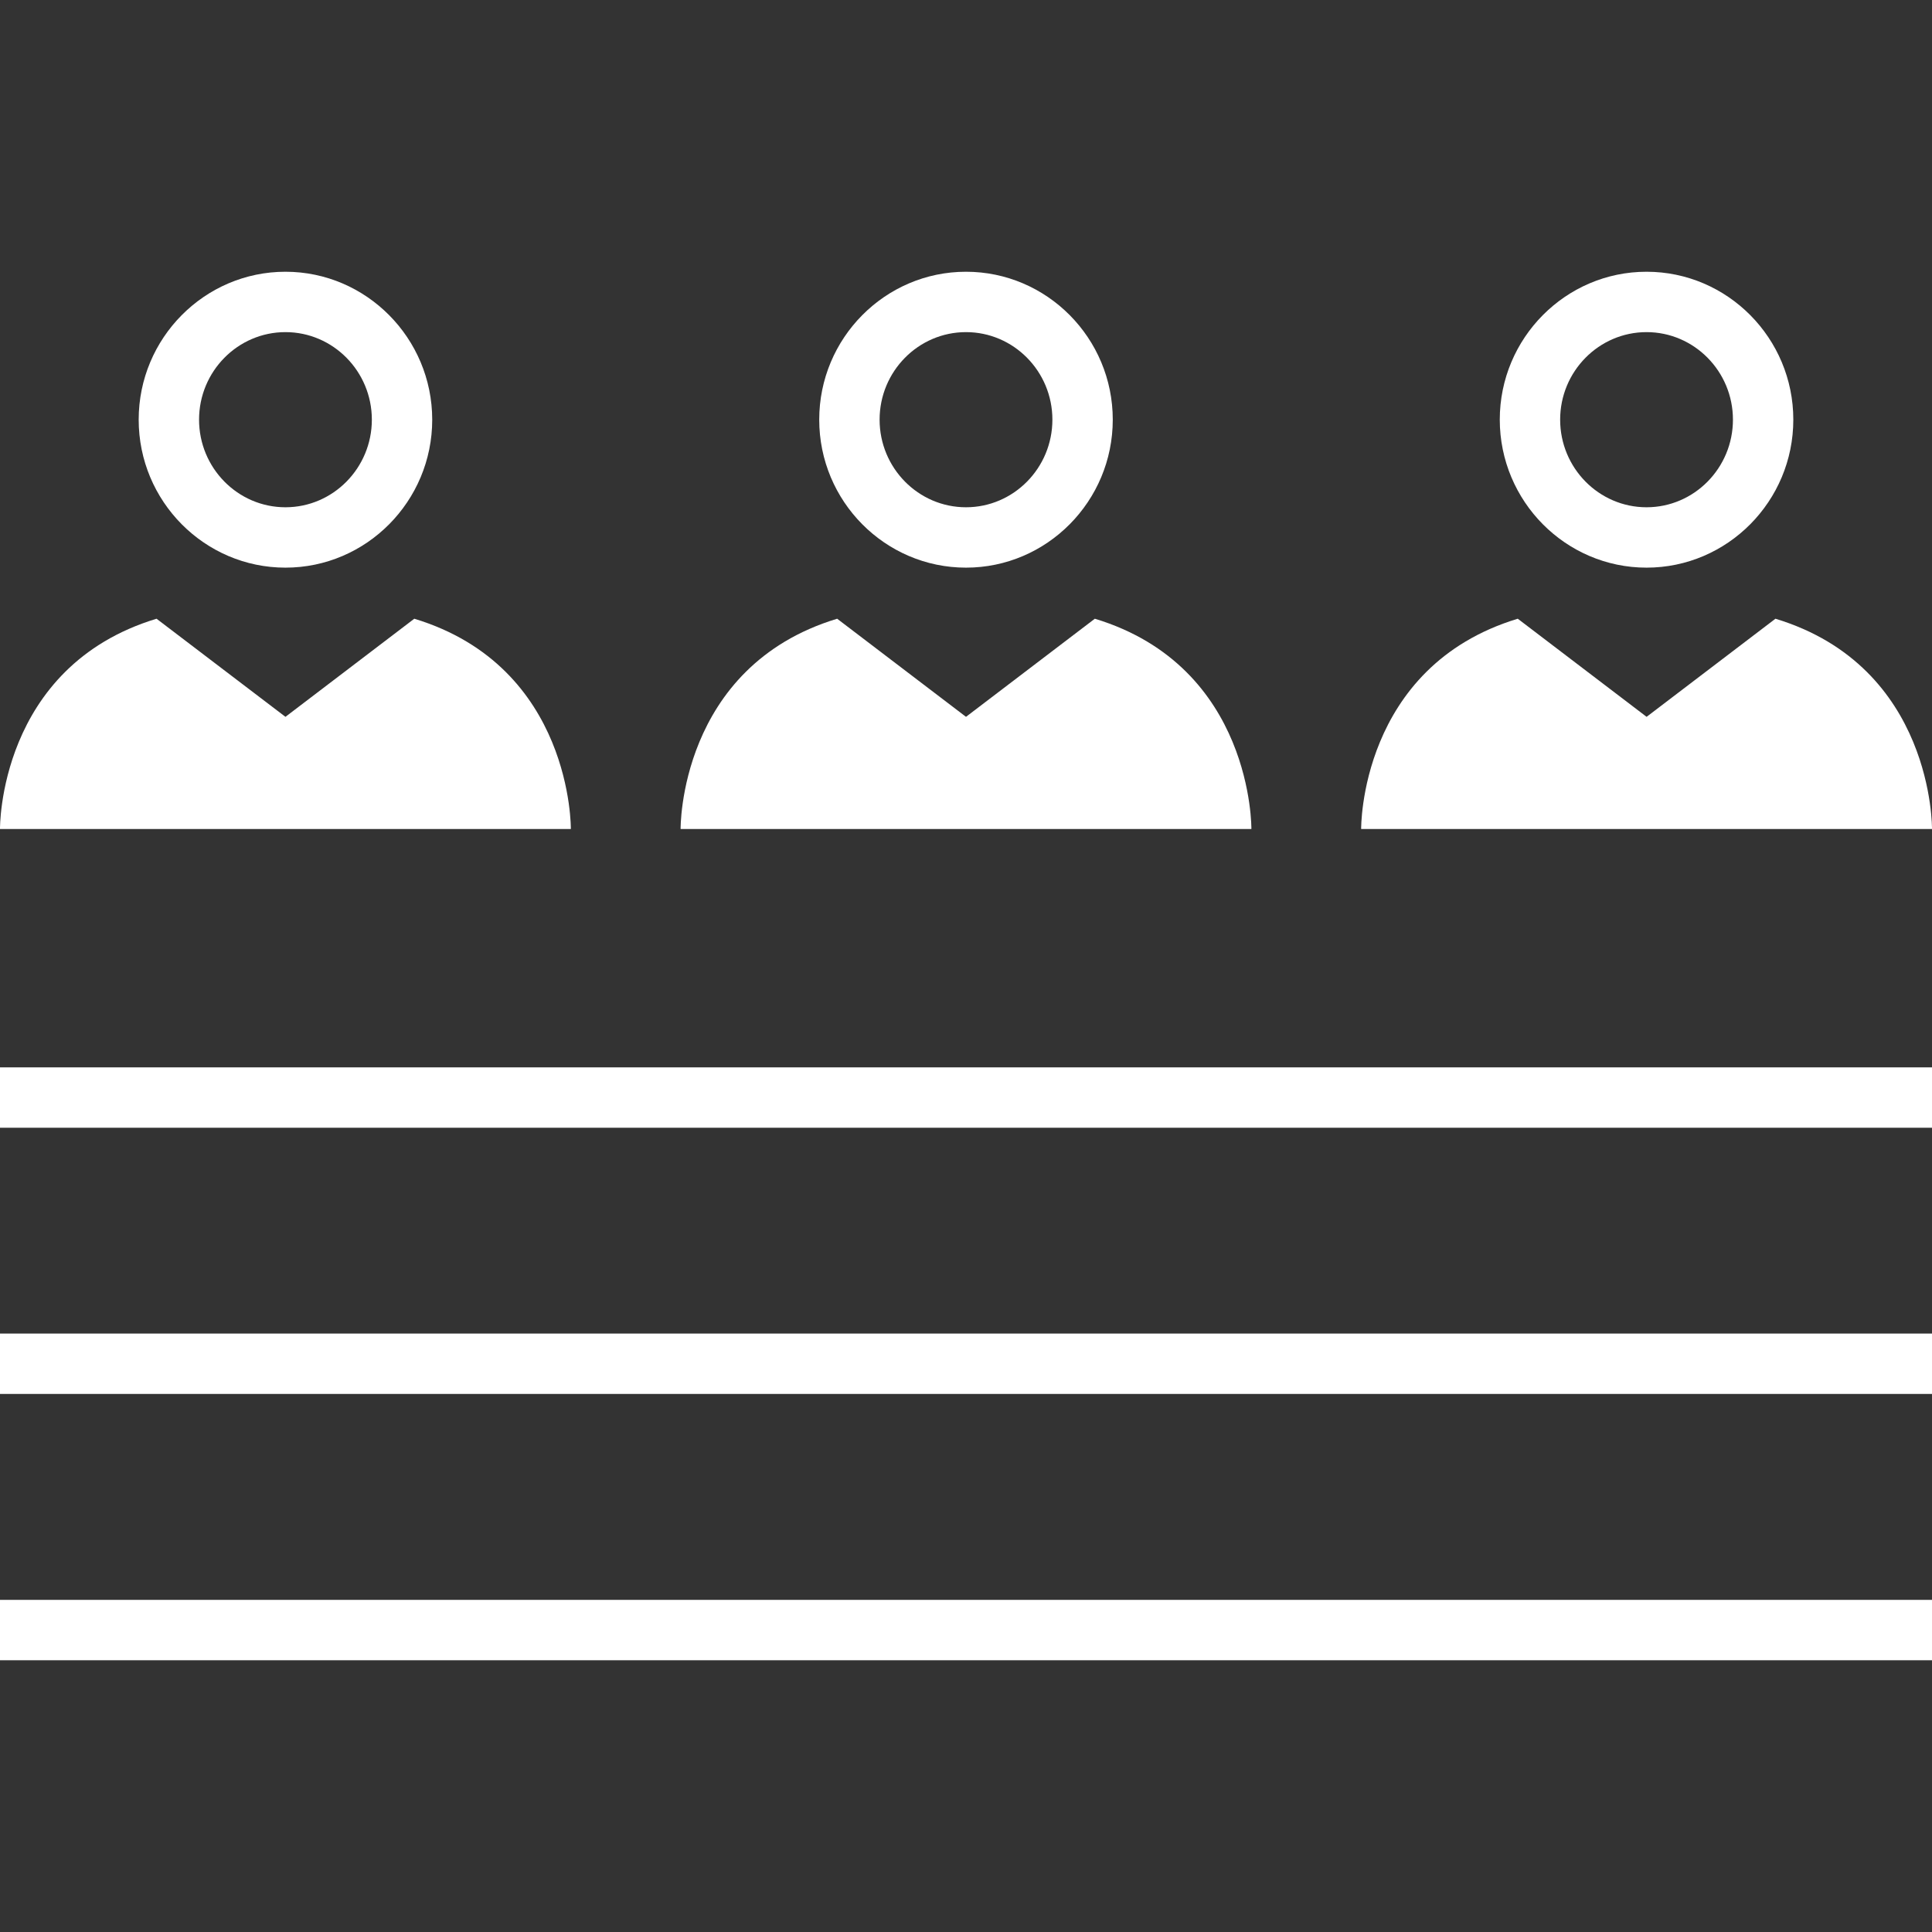
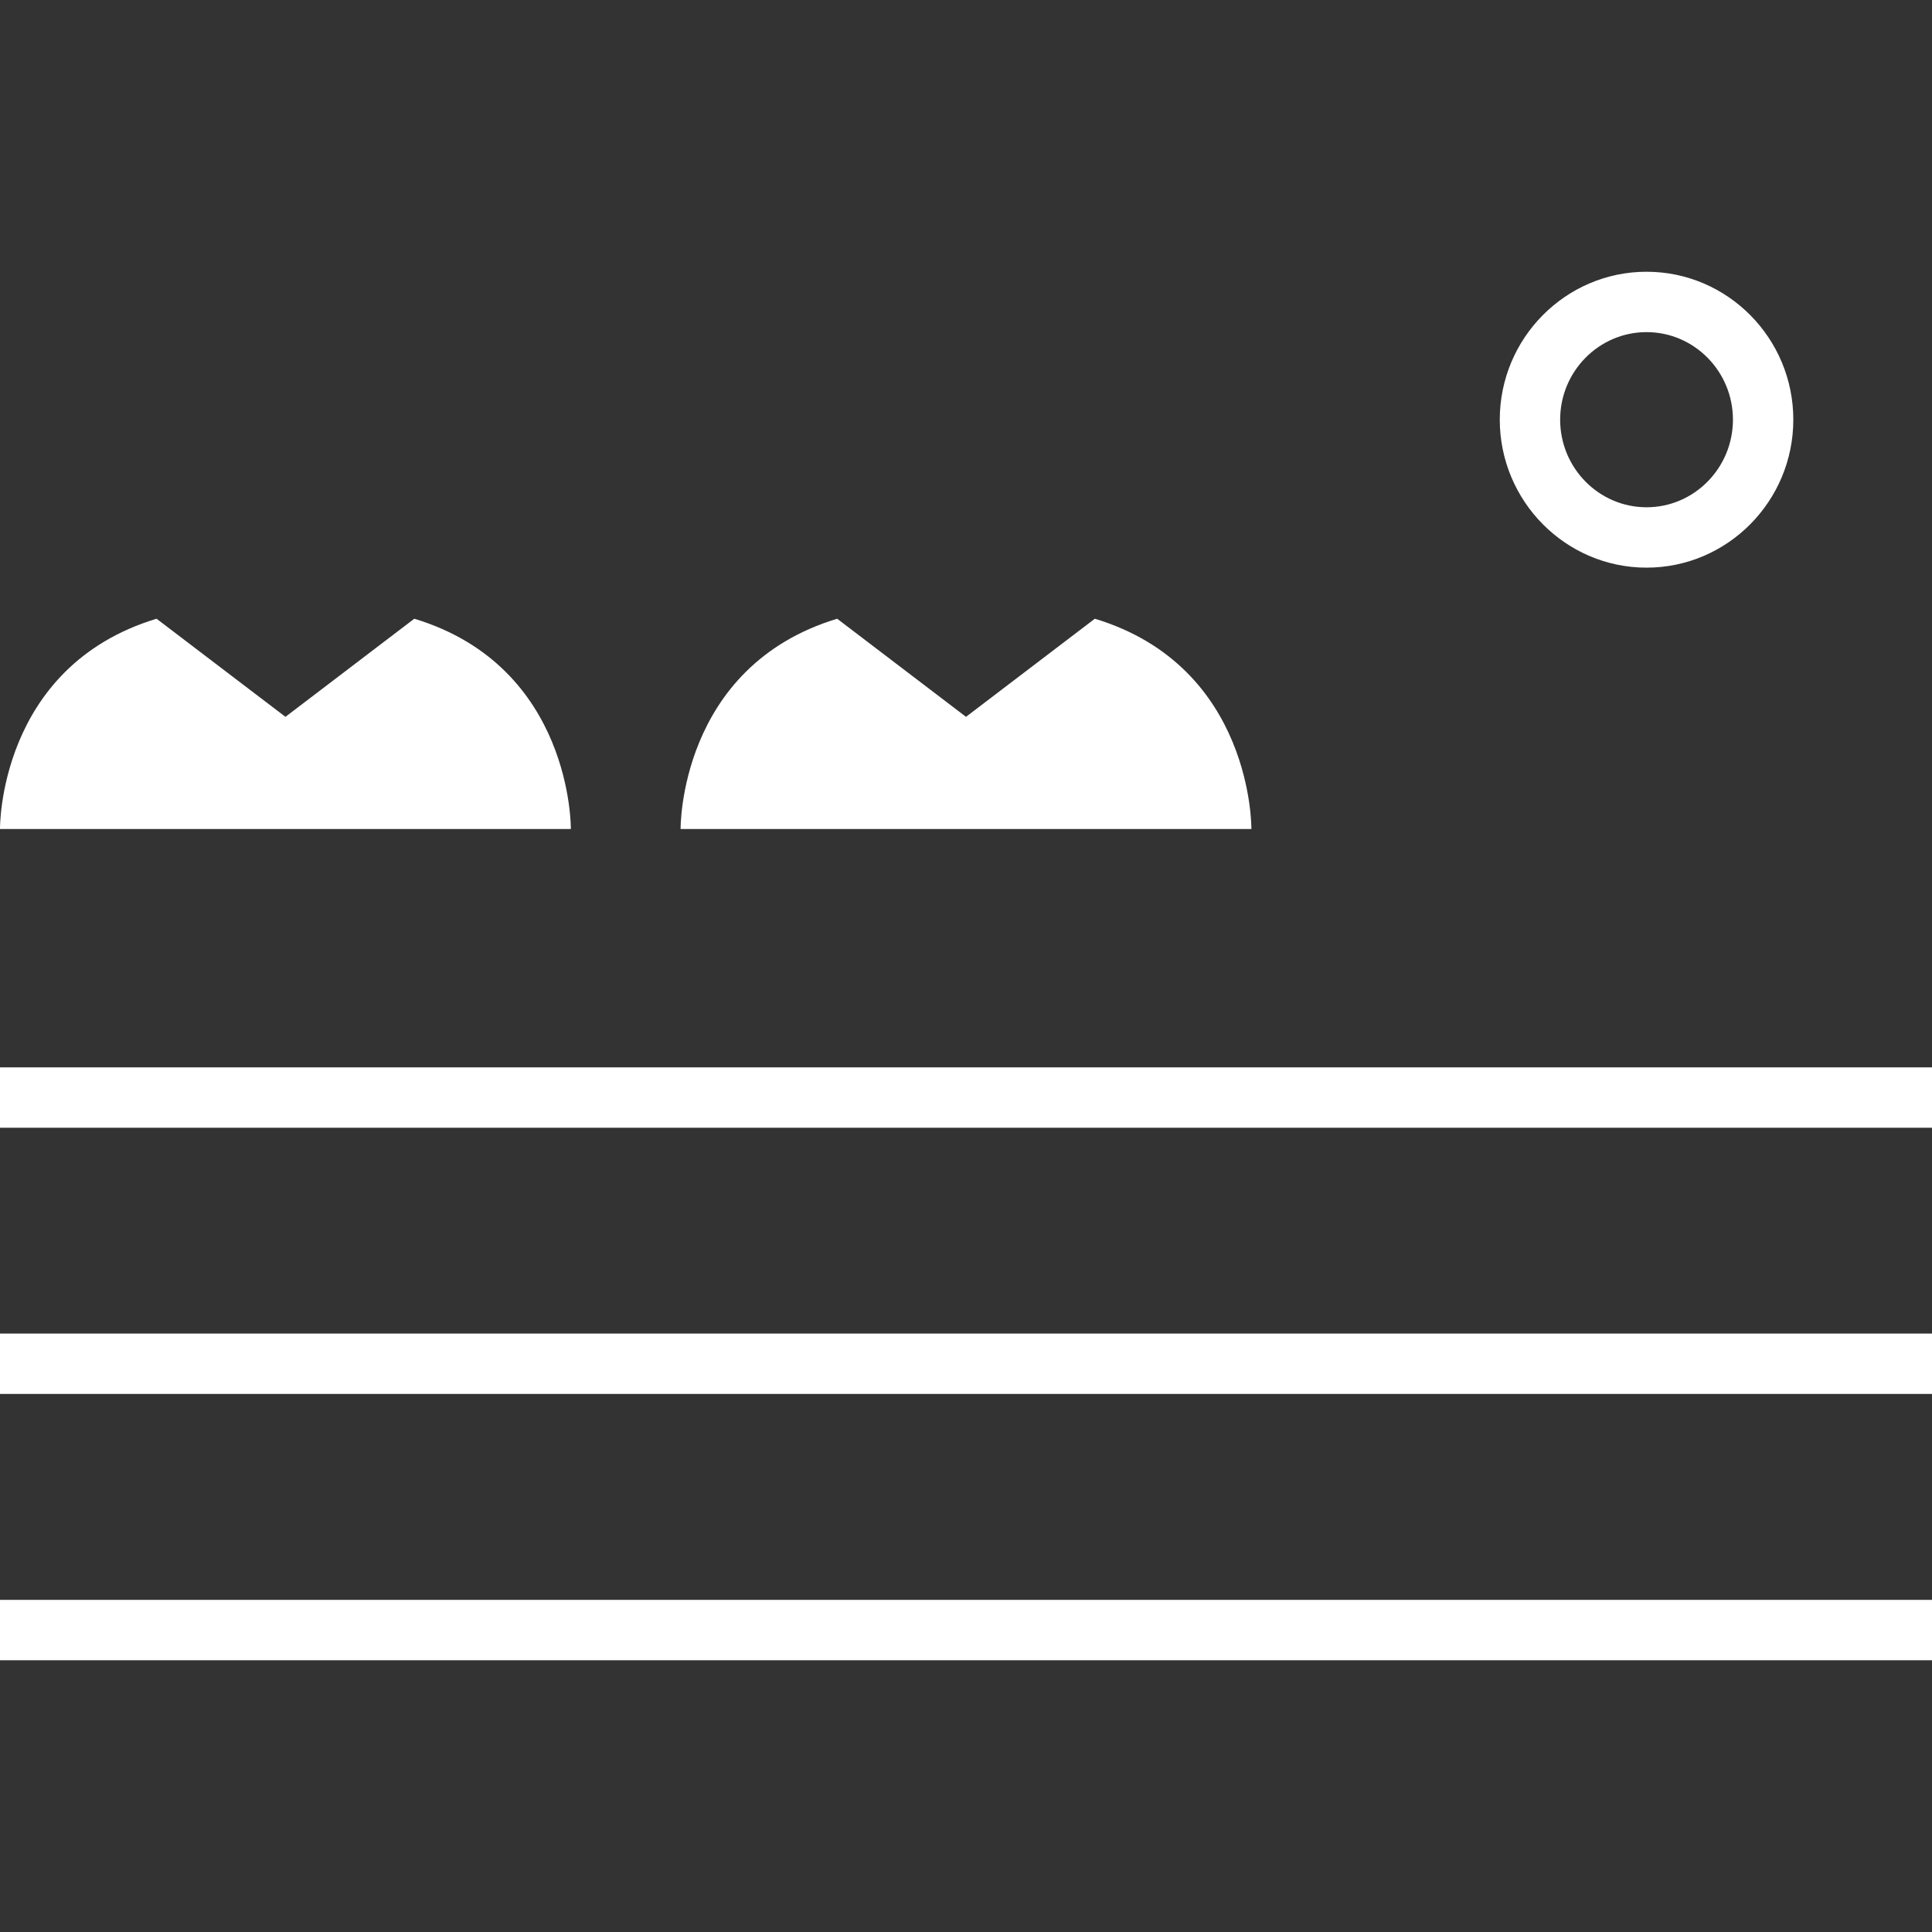
<svg xmlns="http://www.w3.org/2000/svg" fill="#fff" version="1.1" id="Layer_1" viewBox="0 0 512.001 512.001" xml:space="preserve">
  <rect x="0" y="0" width="512.001" height="512.001" fill="#333333" stroke="none" />
  <g>
    <g>
-       <path d="M75.648,72.016c-21.44,0-38.896,17.6-38.896,39.2c0,21.632,17.456,39.216,38.896,39.216s38.896-17.6,38.896-39.216    C114.528,89.616,97.072,72.016,75.648,72.016z M75.648,134.432c-12.624,0-22.896-10.416-22.896-23.216s10.272-23.2,22.896-23.2    s22.896,10.4,22.896,23.2S88.272,134.432,75.648,134.432z" />
-     </g>
+       </g>
  </g>
  <g>
    <g>
      <path d="M109.792,163.968l-34.144,26l-34.16-26C-0.528,176.704,0,219.696,0,219.696h75.632h75.648    C151.28,219.696,151.808,176.704,109.792,163.968z" />
    </g>
  </g>
  <g>
    <g>
-       <path d="M256,72.016c-21.44,0-38.896,17.6-38.896,39.2c0,21.632,17.456,39.216,38.896,39.216s38.896-17.6,38.896-39.216    C294.896,89.6,277.44,72.016,256,72.016z M256,134.432c-12.624,0-22.896-10.416-22.896-23.216s10.272-23.2,22.896-23.2    c12.624,0,22.896,10.4,22.896,23.2S268.624,134.432,256,134.432z" />
-     </g>
+       </g>
  </g>
  <g>
    <g>
      <path d="M290.144,163.968l-34.144,26l-34.144-26c-42.016,12.736-41.488,55.728-41.488,55.728H256h75.632    C331.632,219.696,332.16,176.704,290.144,163.968z" />
    </g>
  </g>
  <g>
    <g>
      <path d="M436.352,72.016c-21.44,0-38.896,17.6-38.896,39.2c0.016,21.632,17.472,39.216,38.896,39.216    c21.44,0,38.896-17.6,38.896-39.216C475.248,89.6,457.792,72.016,436.352,72.016z M436.352,134.432    c-12.624,0-22.896-10.416-22.896-23.216s10.272-23.2,22.896-23.2c12.624,0,22.896,10.4,22.896,23.2    S448.976,134.432,436.352,134.432z" />
    </g>
  </g>
  <g>
    <g>
-       <path d="M470.512,163.968l-34.144,26l-34.144-26c-42.016,12.736-41.504,55.728-41.504,55.728h75.632H512    C512,219.696,512.528,176.704,470.512,163.968z" />
-     </g>
+       </g>
  </g>
  <g>
    <g>
      <rect x="0" y="282.864" width="512" height="16" />
    </g>
  </g>
  <g>
    <g>
      <rect x="0" y="353.408" width="512" height="16" />
    </g>
  </g>
  <g>
    <g>
      <rect x="0" y="423.984" width="512" height="16" />
    </g>
  </g>
</svg>